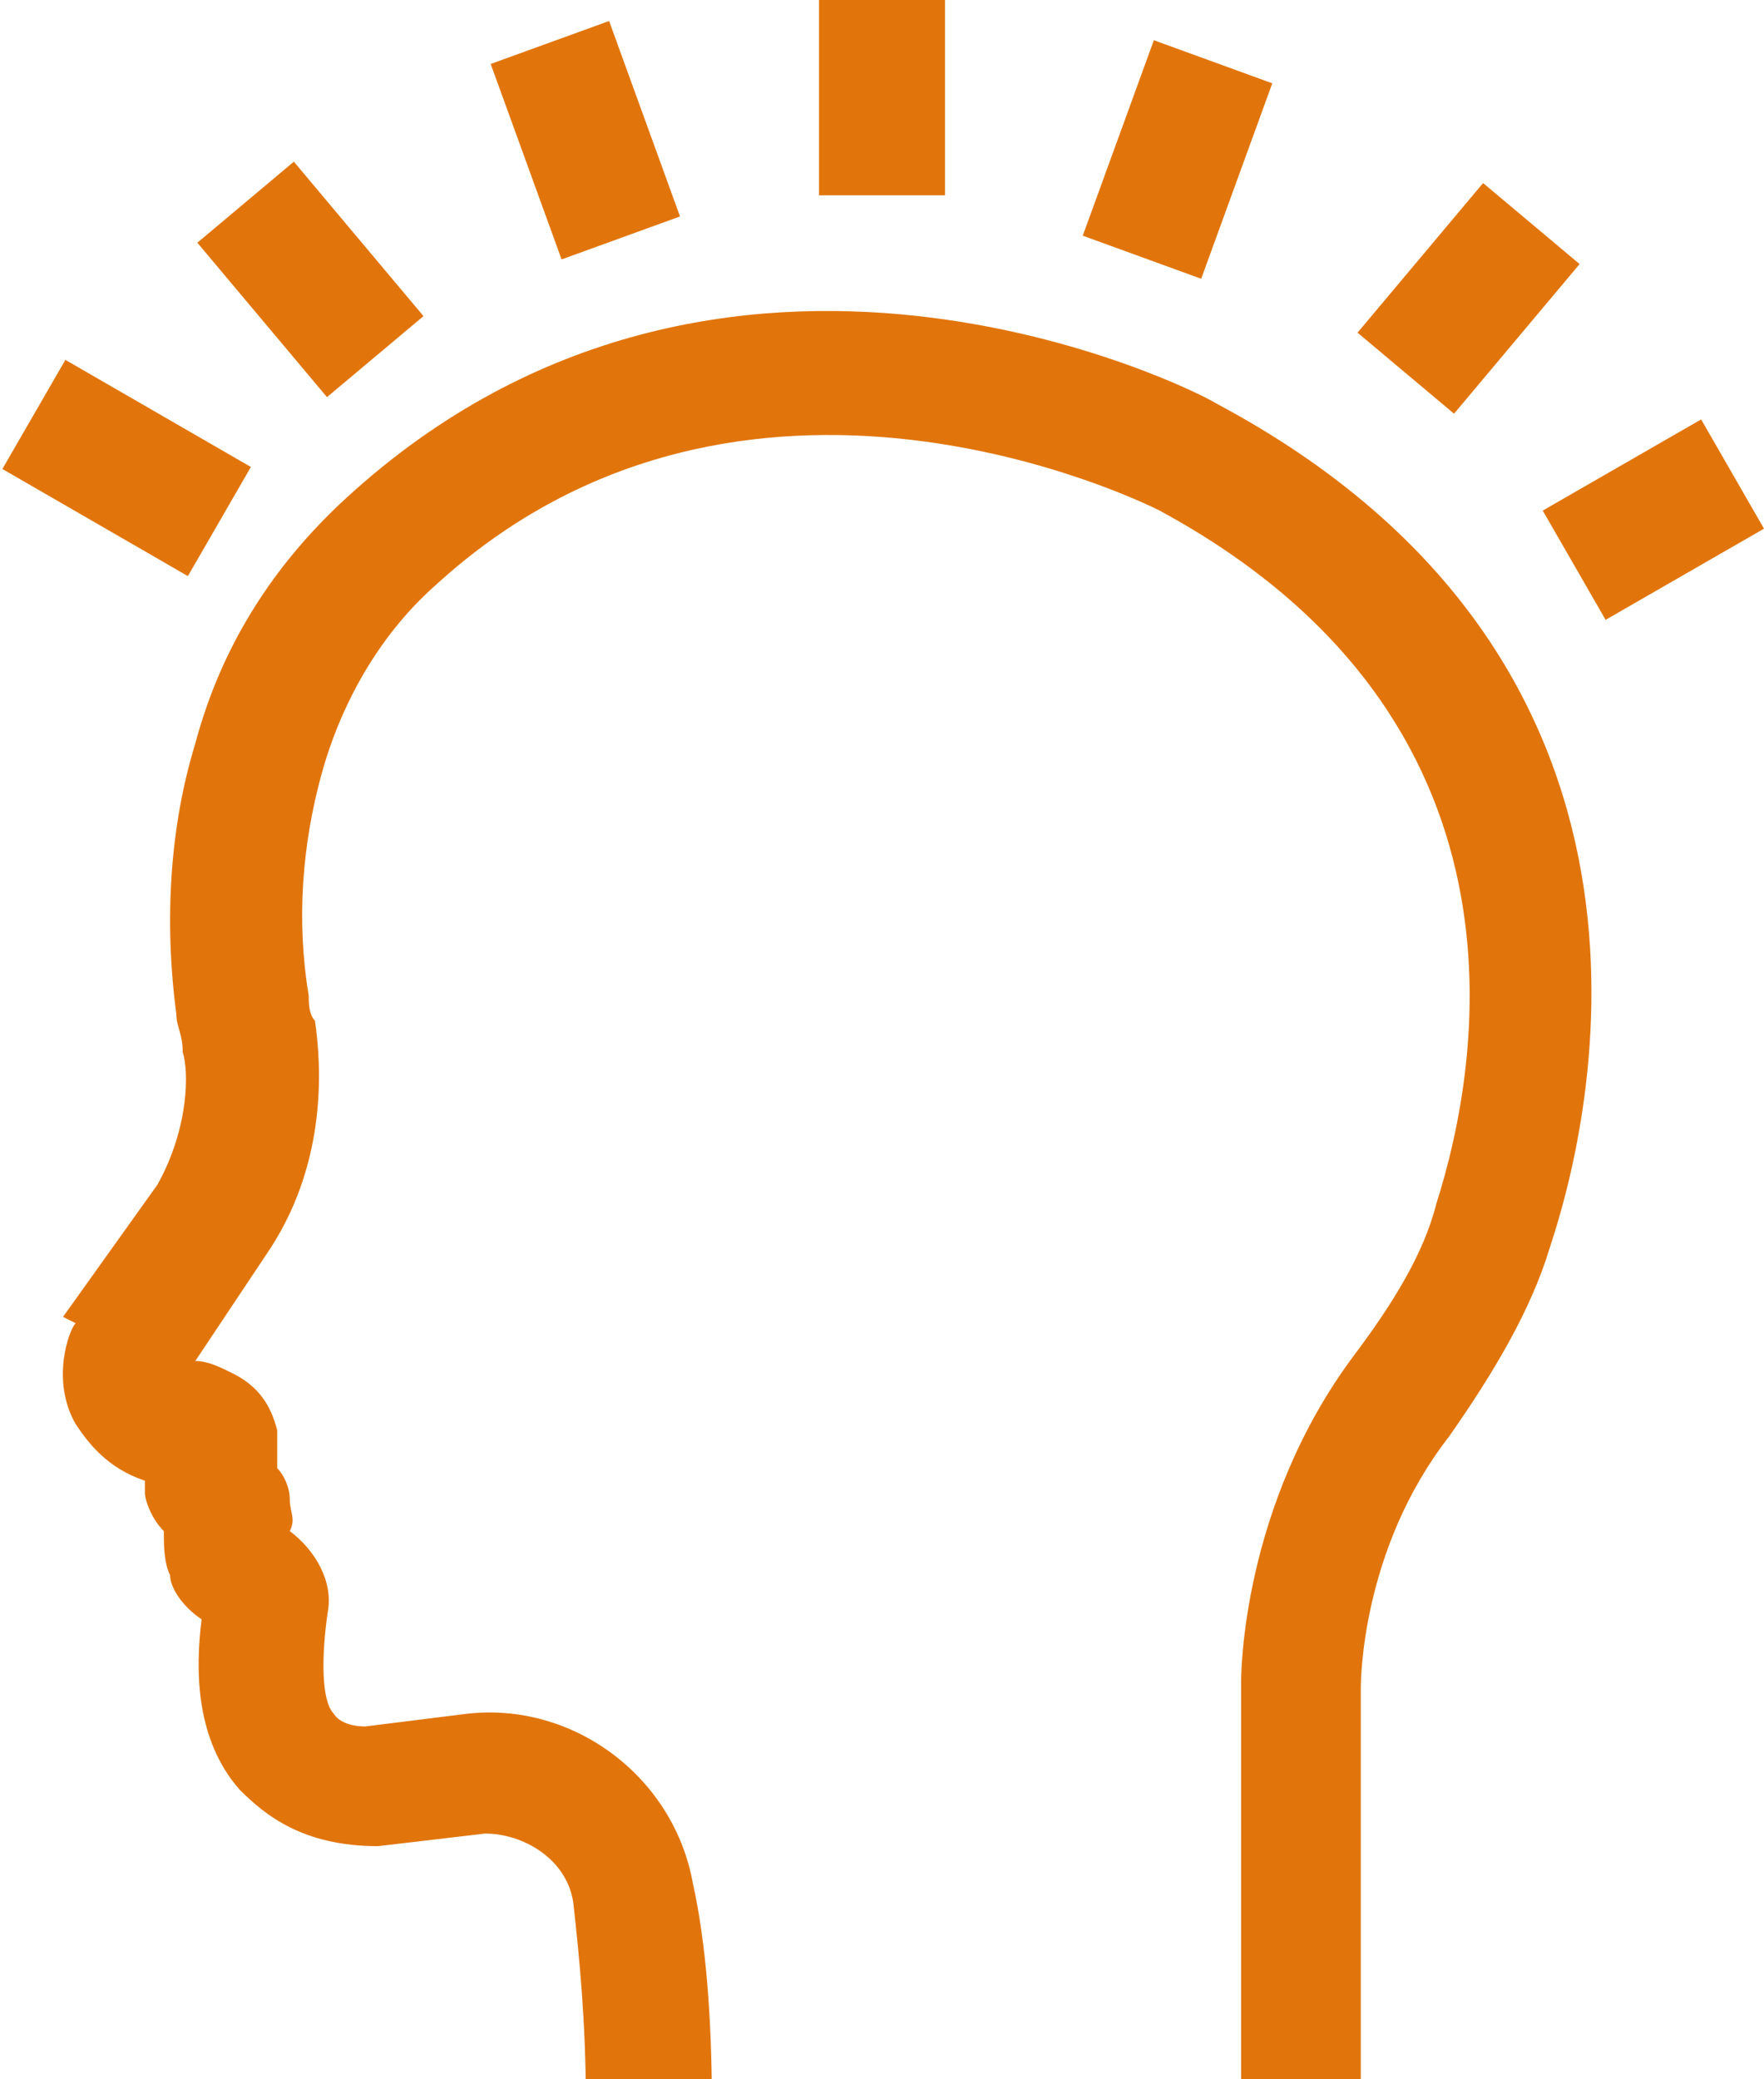
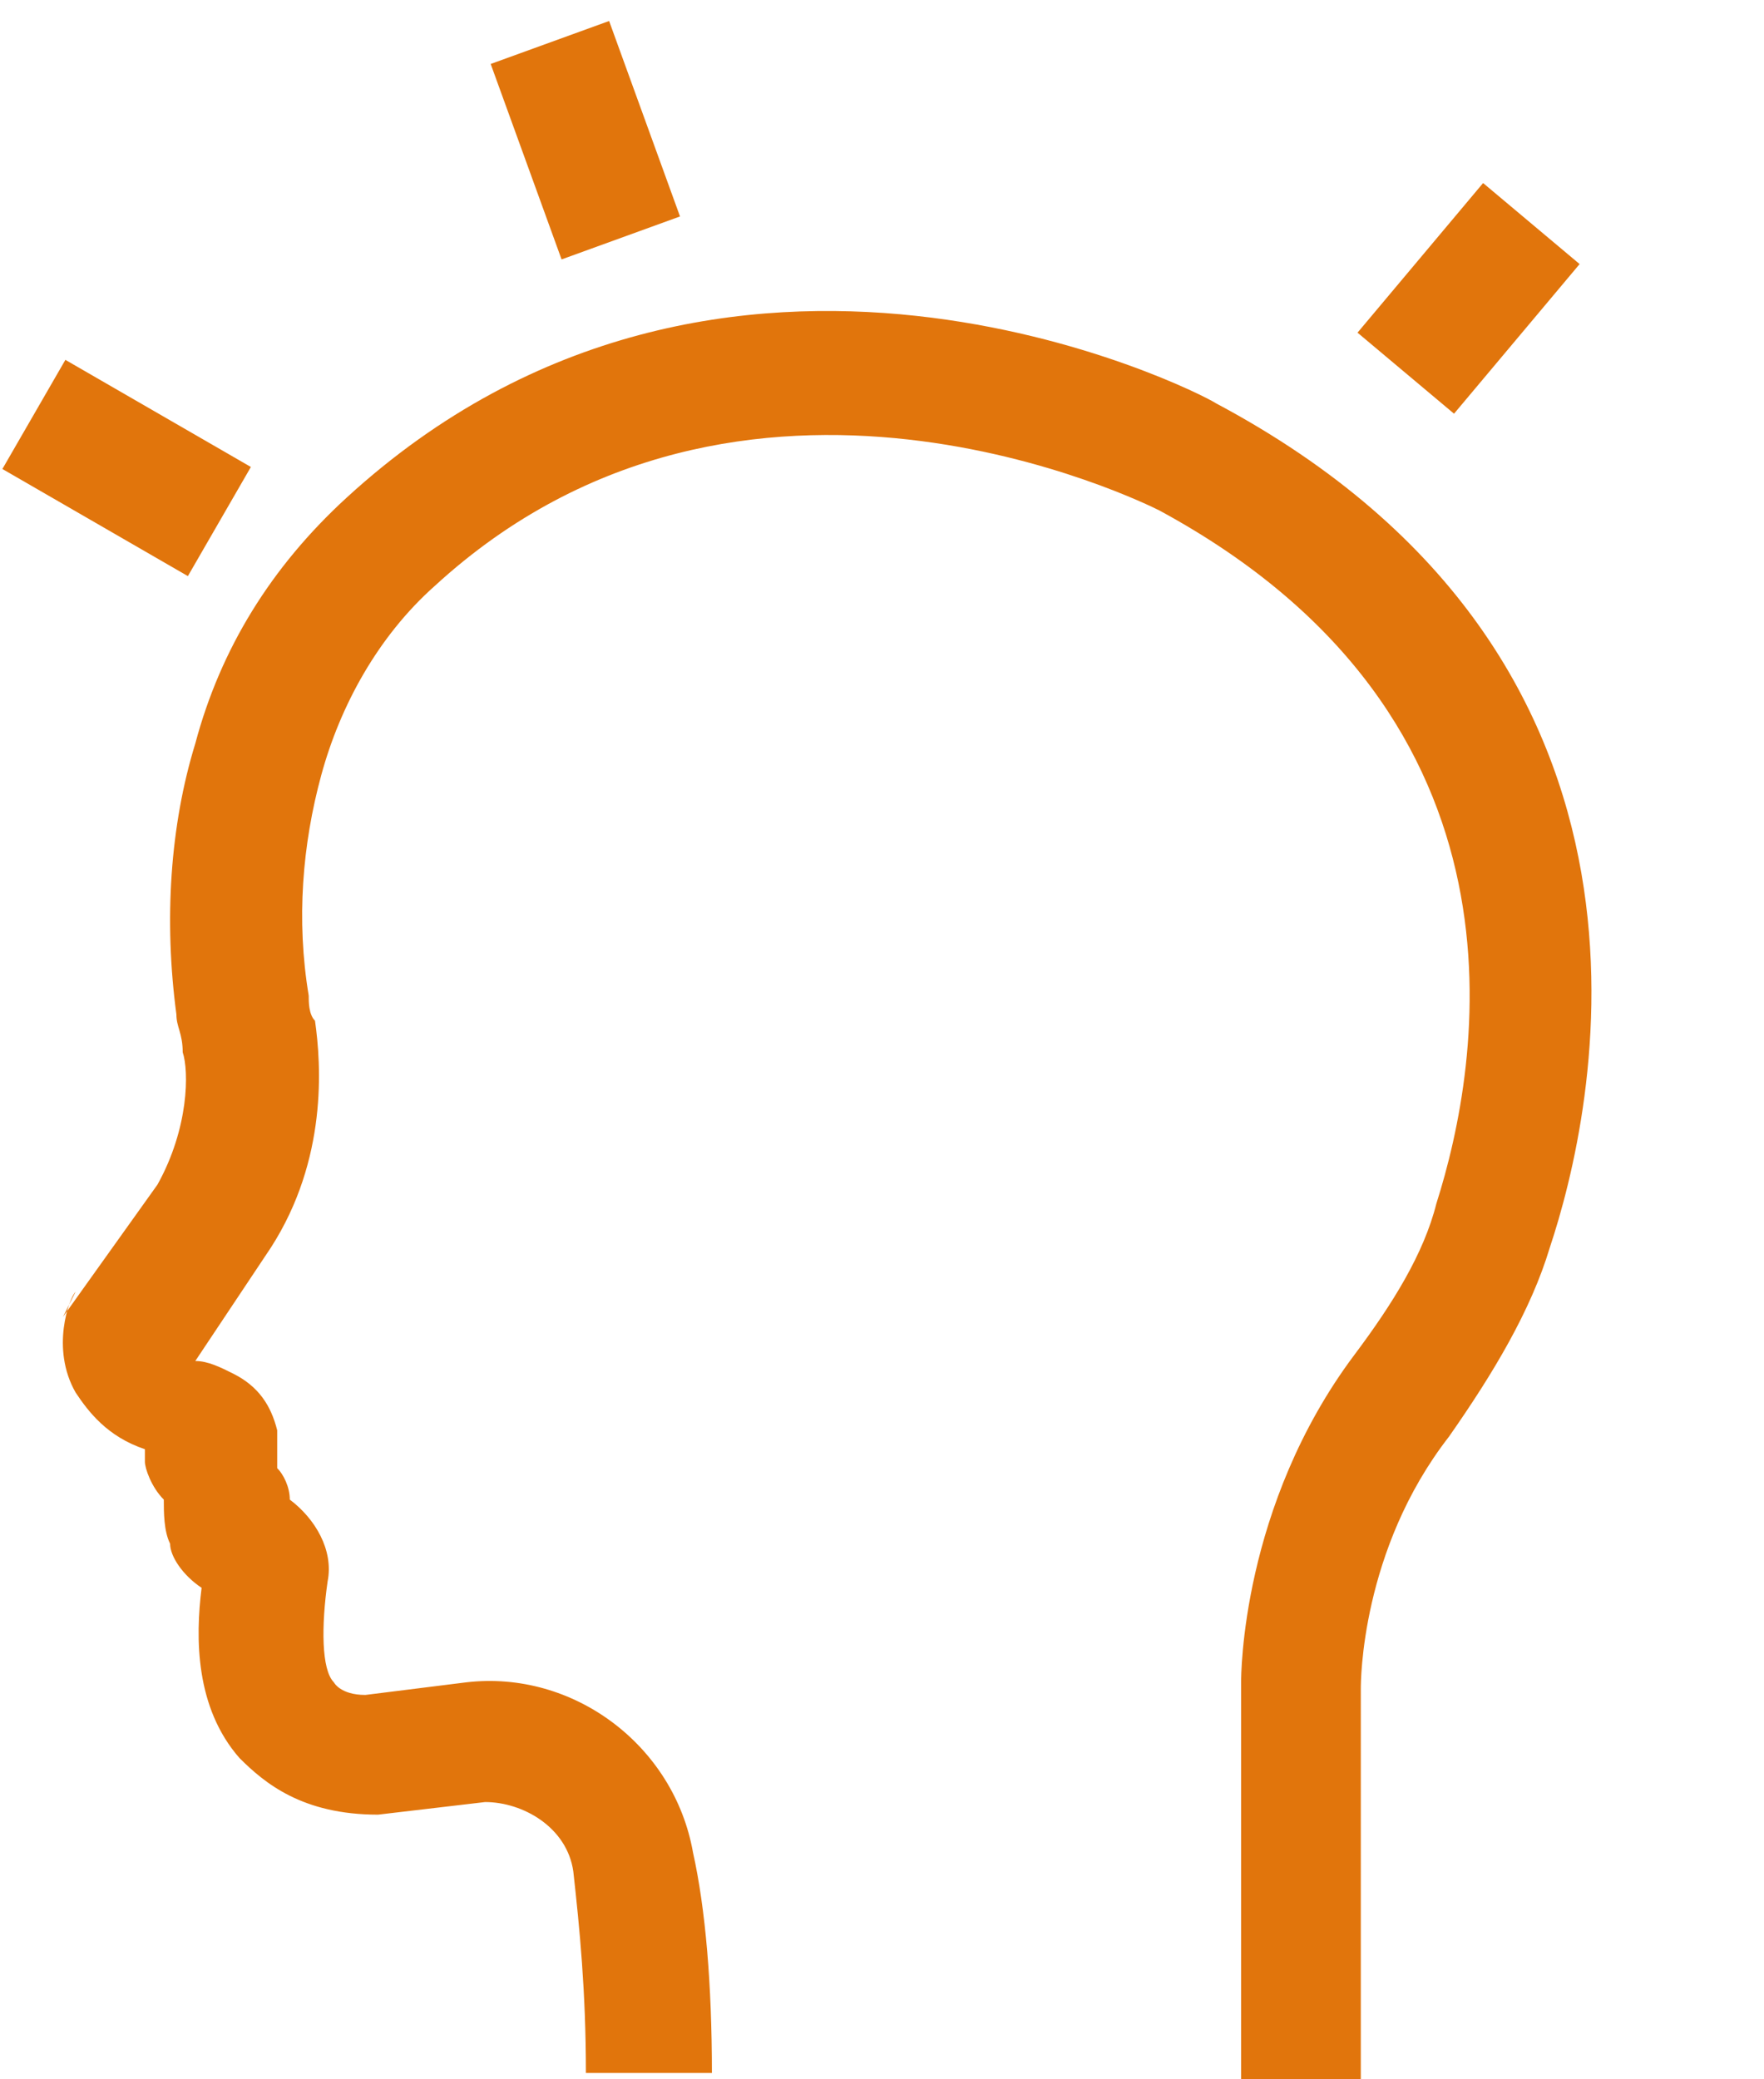
<svg xmlns="http://www.w3.org/2000/svg" version="1.1" x="0px" y="0px" width="28px" height="33px" viewBox="0 0 28 33" enable-background="new 0 0 28 33" xml:space="preserve">
  <defs>
</defs>
-   <path fill="#E1750C" d="M21.7,33.4h-2v-6.7c0-0.1,0-2.8,1.8-5.2c0.6-0.8,1.1-1.6,1.3-2.4c0.7-2.2,1.7-7.7-4.4-11  C18.2,8,11.8,4.8,6.9,9.3c-0.9,0.8-1.5,1.9-1.8,3c-0.3,1.1-0.4,2.3-0.2,3.5c0,0.1,0,0.3,0.1,0.4c0.1,0.7,0.2,2.2-0.7,3.6l-1.2,1.8  c0.2,0,0.4,0.1,0.6,0.2c0.4,0.2,0.6,0.5,0.7,0.9c0,0.2,0,0.4,0,0.6c0.1,0.1,0.2,0.3,0.2,0.5c0,0.2,0.1,0.3,0,0.5  c0.4,0.3,0.7,0.8,0.6,1.3c-0.1,0.7-0.1,1.4,0.1,1.6c0,0,0.1,0.2,0.5,0.2l1.6-0.2c1.7-0.2,3.3,1,3.6,2.7c0.2,0.9,0.3,2.1,0.3,3.5h-2  c0-1.3-0.1-2.3-0.2-3.2c-0.1-0.7-0.8-1.1-1.4-1.1l-1.7,0.2c-1.2,0-1.8-0.5-2.2-0.9c-0.7-0.8-0.7-1.9-0.6-2.7  c-0.3-0.2-0.5-0.5-0.5-0.7c-0.1-0.2-0.1-0.5-0.1-0.7c-0.2-0.2-0.3-0.5-0.3-0.6c0-0.1,0-0.2,0-0.2c-0.6-0.2-0.9-0.6-1.1-0.9  c-0.4-0.7-0.1-1.5,0-1.6L1,20.9l1.5-2.1C3,17.9,3,17,2.9,16.7c0-0.3-0.1-0.4-0.1-0.6c-0.2-1.5-0.1-3,0.3-4.3  c0.4-1.5,1.2-2.8,2.4-3.9C11.5,2.4,19,6.2,19.3,6.4c7.7,4.1,6,11.3,5.3,13.4c-0.3,1-0.9,2-1.6,3c-1.4,1.8-1.4,3.9-1.4,4V33.4z" />
-   <rect x="13" fill="#E1750C" width="2" height="3.1" />
+   <path fill="#E1750C" d="M21.7,33.4h-2v-6.7c0-0.1,0-2.8,1.8-5.2c0.6-0.8,1.1-1.6,1.3-2.4c0.7-2.2,1.7-7.7-4.4-11  C18.2,8,11.8,4.8,6.9,9.3c-0.9,0.8-1.5,1.9-1.8,3c-0.3,1.1-0.4,2.3-0.2,3.5c0,0.1,0,0.3,0.1,0.4c0.1,0.7,0.2,2.2-0.7,3.6l-1.2,1.8  c0.2,0,0.4,0.1,0.6,0.2c0.4,0.2,0.6,0.5,0.7,0.9c0,0.2,0,0.4,0,0.6c0.1,0.1,0.2,0.3,0.2,0.5c0.4,0.3,0.7,0.8,0.6,1.3c-0.1,0.7-0.1,1.4,0.1,1.6c0,0,0.1,0.2,0.5,0.2l1.6-0.2c1.7-0.2,3.3,1,3.6,2.7c0.2,0.9,0.3,2.1,0.3,3.5h-2  c0-1.3-0.1-2.3-0.2-3.2c-0.1-0.7-0.8-1.1-1.4-1.1l-1.7,0.2c-1.2,0-1.8-0.5-2.2-0.9c-0.7-0.8-0.7-1.9-0.6-2.7  c-0.3-0.2-0.5-0.5-0.5-0.7c-0.1-0.2-0.1-0.5-0.1-0.7c-0.2-0.2-0.3-0.5-0.3-0.6c0-0.1,0-0.2,0-0.2c-0.6-0.2-0.9-0.6-1.1-0.9  c-0.4-0.7-0.1-1.5,0-1.6L1,20.9l1.5-2.1C3,17.9,3,17,2.9,16.7c0-0.3-0.1-0.4-0.1-0.6c-0.2-1.5-0.1-3,0.3-4.3  c0.4-1.5,1.2-2.8,2.4-3.9C11.5,2.4,19,6.2,19.3,6.4c7.7,4.1,6,11.3,5.3,13.4c-0.3,1-0.9,2-1.6,3c-1.4,1.8-1.4,3.9-1.4,4V33.4z" />
  <rect x="7.6" y="1.2" transform="matrix(0.341 0.94 -0.94 0.341 8.205 -7.22)" fill="#E1750C" width="3.3" height="2" />
-   <rect x="3.3" y="3.4" transform="matrix(0.643 0.766 -0.766 0.643 5.147 -2.148)" fill="#E1750C" width="3.2" height="2" />
  <rect x="0.3" y="6.4" transform="matrix(0.866 0.5 -0.5 0.866 3.978 1.890850e-002)" fill="#E1750C" width="3.4" height="2" />
-   <rect x="25.3" y="6.8" transform="matrix(0.499 0.867 -0.867 0.499 20.273 -18.672)" fill="#E1750C" width="2" height="2.9" />
  <rect x="22.3" y="3.2" transform="matrix(0.766 0.643 -0.643 0.766 8.517 -13.885)" fill="#E1750C" width="2" height="3.1" />
-   <rect x="17.7" y="0.9" transform="matrix(0.94 0.342 -0.342 0.94 1.985 -6.261)" fill="#E1750C" width="2" height="3.3" />
</svg>